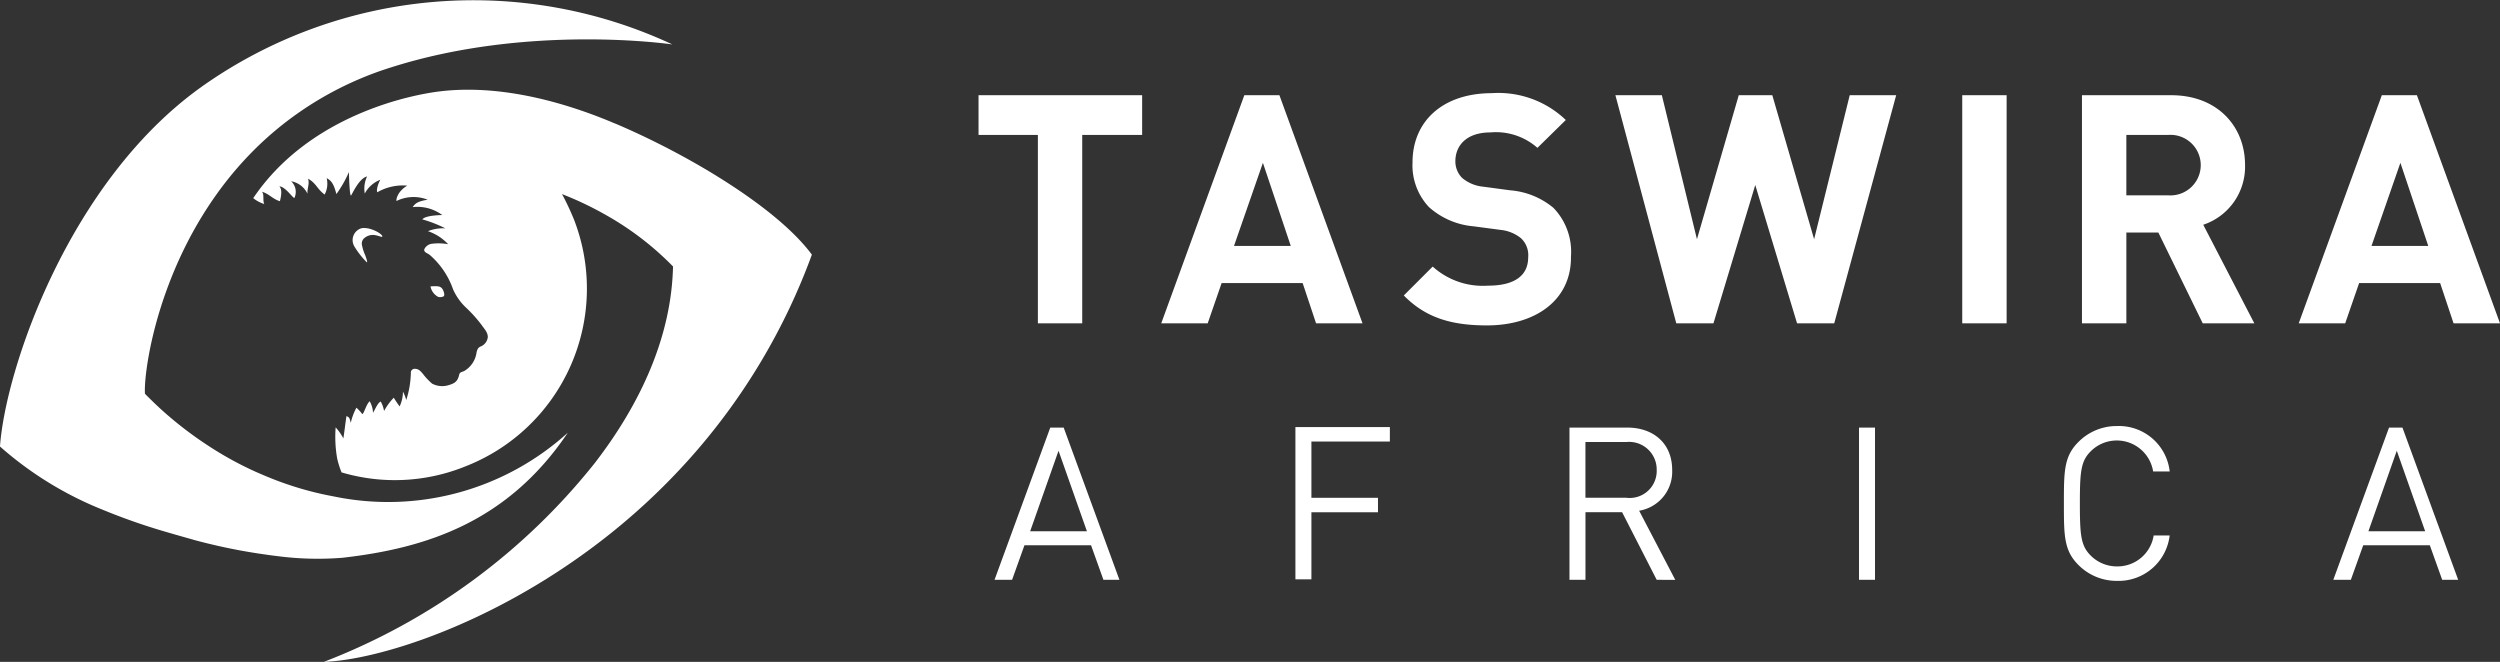
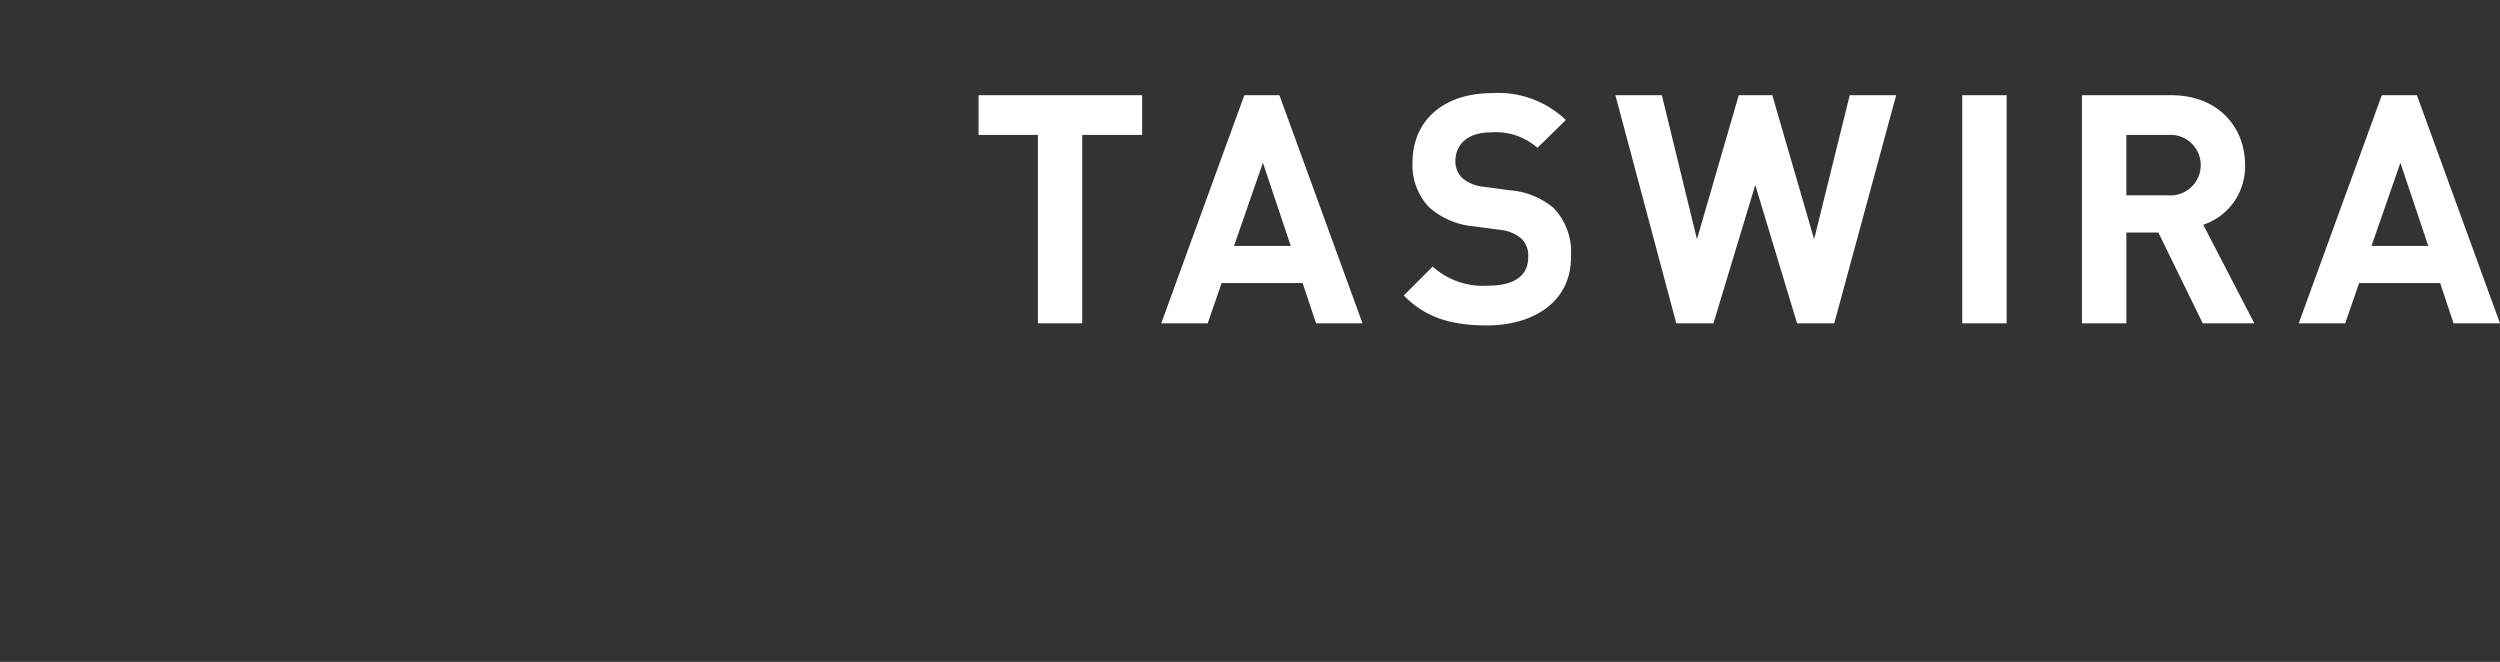
<svg xmlns="http://www.w3.org/2000/svg" width="226.632" height="60" viewBox="0 0 226.632 60">
  <rect x="0" y="0" width="226.632" height="60" fill="#333333" stroke="none" />
  <g fill="#fff">
    <path d="M98.107 12.232v17.077h-4.02V12.232h-5.38v-3.6h14.831v3.6zM119.305 29.311l-1.216-3.649h-7.345l-1.263 3.649h-4.212l7.533-20.679h3.181l7.533 20.679zm-4.819-14.551l-2.62 7.533h5.146zM134.792 29.499c-3.135 0-5.521-.655-7.533-2.714l2.62-2.62a6.776 6.776 0 005.006 1.731c2.386 0 3.649-.889 3.649-2.573a2.1 2.1 0 00-.655-1.731 3.507 3.507 0 00-1.825-.749l-2.48-.328a6.968 6.968 0 01-4.024-1.731 5.513 5.513 0 01-1.5-4.07c0-3.7 2.714-6.269 7.205-6.269a8.828 8.828 0 016.69 2.433l-2.573 2.526a5.668 5.668 0 00-4.258-1.4c-2.152 0-3.181 1.17-3.181 2.62a2.124 2.124 0 00.608 1.5 3.463 3.463 0 001.918.8l2.433.327a6.983 6.983 0 013.93 1.591 5.728 5.728 0 011.591 4.4c.051 4.011-3.27 6.257-7.621 6.257zM166.278 29.311h-3.369l-3.79-12.539-3.79 12.539h-3.369l-5.519-20.679h4.211l3.181 13.053 3.79-13.053h3.041l3.79 13.053 3.228-13.053h4.211zM177.882 29.311V8.632h4.024v20.679zM199.684 29.311l-4.024-8.234h-2.9v8.234h-4.024V8.632h8.094c4.211 0 6.69 2.854 6.69 6.316a5.545 5.545 0 01-3.79 5.427l4.632 8.936zm-3.135-17.079h-3.79v5.474h3.79a2.745 2.745 0 100-5.474zM222.422 29.311l-1.216-3.649h-7.345l-1.263 3.649h-4.212l7.533-20.679h3.181l7.533 20.679zm-4.819-14.551l-2.62 7.533h5.146z" />
    <g>
-       <path d="M100.029 52.562l-1.123-3.135h-6.035l-1.123 3.135h-1.591l5.053-13.8h1.216l5.053 13.8zm-4.07-11.7l-2.573 7.3h5.147zM118.883 40.073v5.053h6.035v1.31h-6.035v6.08h-1.45v-13.8h8.562v1.31h-7.112zM150.184 52.562l-3.135-6.129h-3.322v6.129h-1.45v-13.8h5.24c2.386 0 4.07 1.45 4.07 3.836a3.578 3.578 0 01-2.994 3.7l3.275 6.269zm-2.76-12.492h-3.7v5.053h3.7a2.449 2.449 0 002.76-2.526 2.5 2.5 0 00-2.761-2.525zM168.524 52.562v-13.8h1.45v13.8zM191.917 52.658a4.878 4.878 0 01-3.509-1.45c-1.31-1.31-1.31-2.667-1.31-5.568s0-4.258 1.31-5.568a4.878 4.878 0 013.509-1.45 4.632 4.632 0 014.772 4.117h-1.5a3.338 3.338 0 00-5.661-1.825c-.889.889-.982 1.825-.982 4.725s.094 3.836.982 4.725a3.358 3.358 0 002.386.983 3.321 3.321 0 003.322-2.807h1.45a4.663 4.663 0 01-4.769 4.118zM221.392 52.562l-1.123-3.135h-6.035l-1.123 3.135h-1.591l5.053-13.8h1.216l5.053 13.8zm-4.117-11.7l-2.573 7.3h5.147z" />
-     </g>
+       </g>
  </g>
-   <path d="M39.723 26.913a.724.724 0 00.487-.046c.116-.093.046-.3.023-.394-.185-.556-.441-.556-1.206-.51a1.347 1.347 0 00.696.95zM33.064 21.557a1.176 1.176 0 01.812-.255c.348.023.719.209.765.162.185-.162-1.067-.951-1.9-.765a1.122 1.122 0 00-.6 1.669 7.713 7.713 0 001.113 1.414c.093 0-.07-.417-.139-.626a4.336 4.336 0 01-.3-.927.643.643 0 01.249-.672z" fill="#fff" />
-   <path d="M51.474 39.225a24.25 24.25 0 01-21.239 5.773 29.073 29.073 0 01-4.174-1.09c-.974-.325-1.924-.719-2.875-1.136a30.9 30.9 0 01-4.127-2.249 34.135 34.135 0 01-3.9-2.921c-.7-.6-1.368-1.252-2.017-1.9-.162-2.272 1.623-15.187 11.64-23.72a30.477 30.477 0 0110.573-5.843c12.59-4.034 25.6-2.11 25.6-2.11a42.618 42.618 0 00-42.5 3.71c-.116.07-.209.162-.325.232C6.235 16.55.508 33.406-.002 40.478a31.992 31.992 0 009.3 5.727 55.481 55.481 0 005.449 1.924c.858.255 1.762.51 2.666.765a.085.085 0 01.07.023 52.217 52.217 0 005.889 1.252c.626.093 1.252.186 1.855.255a28.151 28.151 0 005.82.139c7.535-.858 14.953-3.2 20.427-11.338z" fill="#fff" />
-   <path d="M63.485 15.064a71.221 71.221 0 00-7.512-3.779c-.232-.093-.464-.185-.672-.278-6.376-2.62-11.848-3.316-16.161-2.62-3.037.487-11.408 2.5-16.184 9.576a3.1 3.1 0 001 .533c-.162-.325.023-.858-.209-1.113.649.186.951.649 1.623.858.093-.325.255-1.067-.046-1.345.533 0 1.275 1.136 1.368 1.043a1.31 1.31 0 00-.3-1.507 2.029 2.029 0 011.484 1.136c-.046-.487.209-.9.046-1.368.742.394.812.927 1.507 1.438a2.107 2.107 0 00.185-1.484c.533.255.7.765.881 1.438a10.485 10.485 0 001.136-1.994s.046 2.342.209 2.11c.371-.7.835-1.553 1.438-1.716a2.551 2.551 0 00-.209 1.553 2.679 2.679 0 011.414-1.252c-.185.3-.394.927-.278 1.136a4.608 4.608 0 012.713-.6c-.9.533-1.02 1.275-.974 1.391a3.506 3.506 0 012.829-.116c-1 .162-1.136.371-1.368.672a3.8 3.8 0 012.69.719c-1.067.023-1.669.185-1.809.394a11.36 11.36 0 012.087.812 3.694 3.694 0 00-1.577.255 4.5 4.5 0 011.832 1.183 4.959 4.959 0 00-1.438-.046.888.888 0 00-.719.487c-.093.278.278.371.464.51a7.277 7.277 0 012.133 3.13 5.139 5.139 0 001.206 1.693 12.568 12.568 0 011.391 1.553c.232.348.557.649.557 1.09a1.045 1.045 0 01-.6.835c-.278.093-.348.278-.417.533a2.3 2.3 0 01-1.136 1.716c-.209.093-.394.093-.441.325-.139.6-.371.788-1.043.974a1.963 1.963 0 01-1.414-.162 5.656 5.656 0 01-.812-.858c-.3-.371-.464-.487-.788-.487a.348.348 0 00-.325.394 8.648 8.648 0 01-.417 2.435 4.05 4.05 0 00-.3-.765 3.2 3.2 0 01-.3 1.345 9.176 9.176 0 01-.533-.788 5.59 5.59 0 00-.881 1.206 2.593 2.593 0 00-.3-.858c-.255.093-.464.626-.7 1.02a2.324 2.324 0 00-.3-1.043c-.3.232-.533 1.159-.672 1.159a4.276 4.276 0 00-.533-.58 5.517 5.517 0 00-.51 1.368c-.093-.325-.093-.51-.394-.6-.185 1.275-.07.58-.278 2.017a4.992 4.992 0 00-.7-1 11.418 11.418 0 00.139 2.829 8.667 8.667 0 00.394 1.252 17.008 17.008 0 0011.2-.533 17.3 17.3 0 009.877-22.375 23.661 23.661 0 00-1.09-2.319 29.983 29.983 0 013.988 1.9 26.927 26.927 0 016.075 4.66c-.139 6.353-2.945 12.451-7.1 17.83A57.982 57.982 0 0129.355 60c4.823-.162 15.048-3.292 24.833-10.735a59.106 59.106 0 008.467-7.84 57.2 57.2 0 0010.944-18.34c-2.044-2.76-6.01-5.632-10.114-8.021z" fill="#fff" />
</svg>